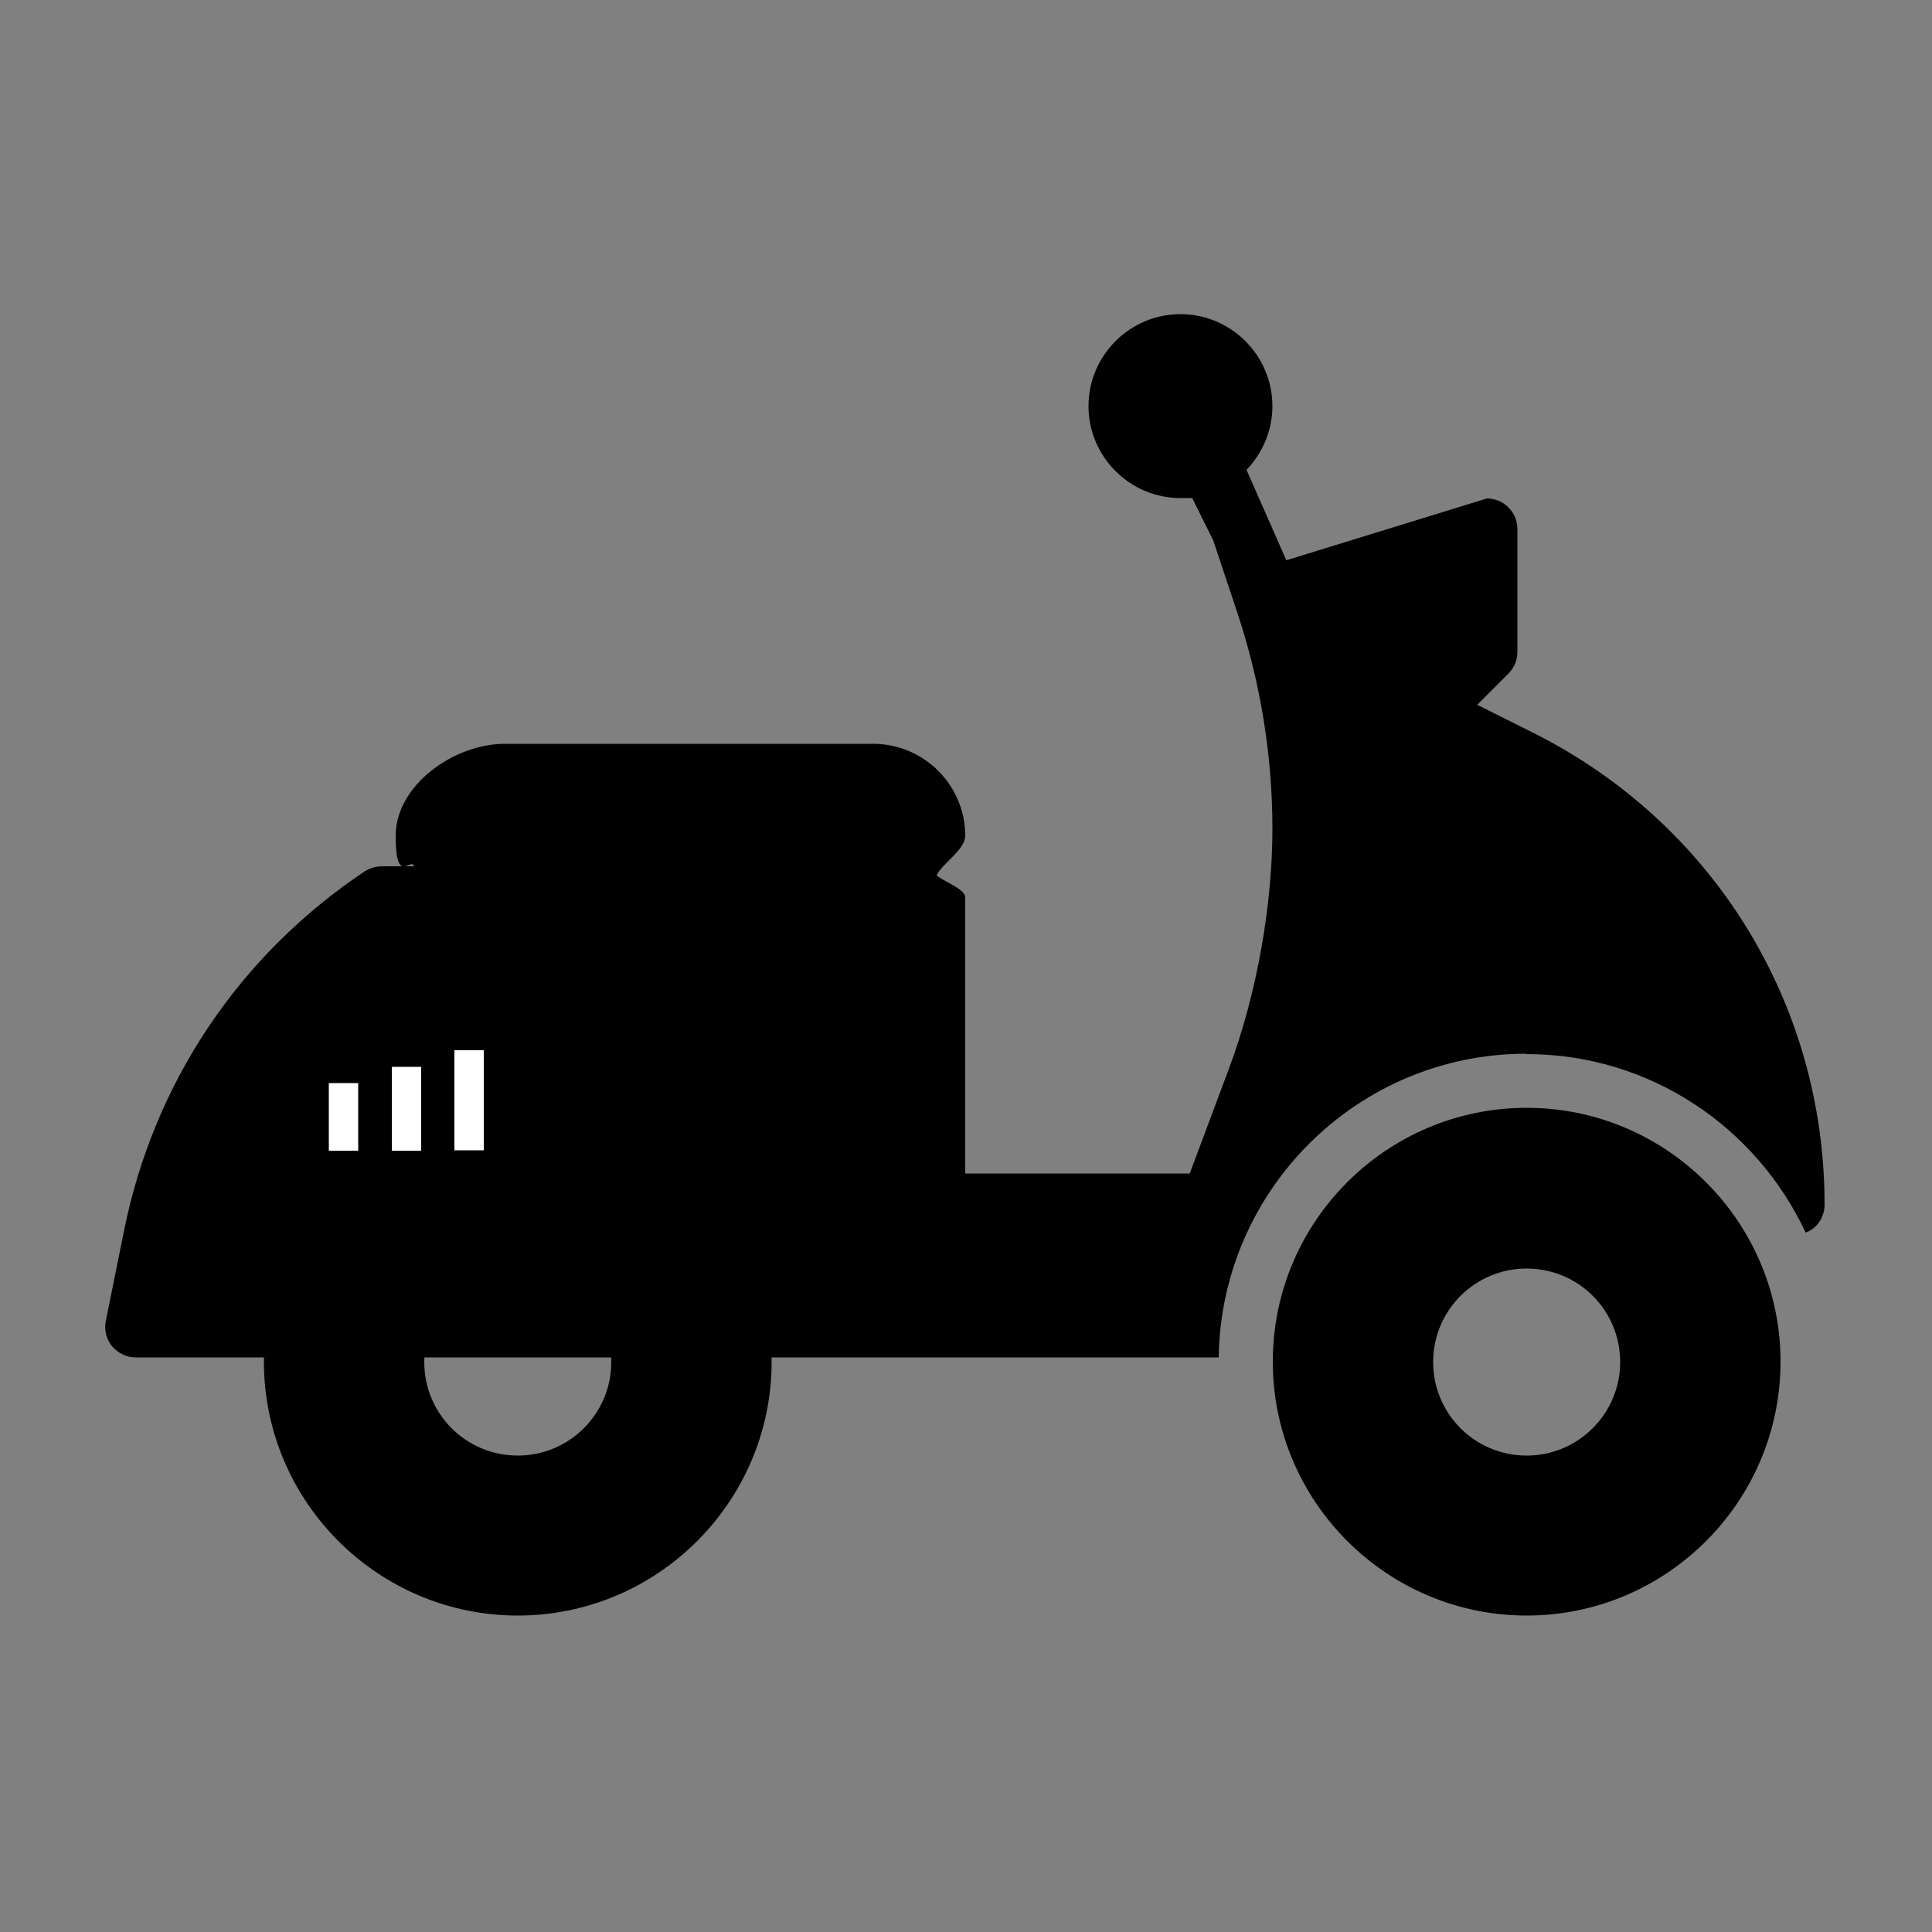
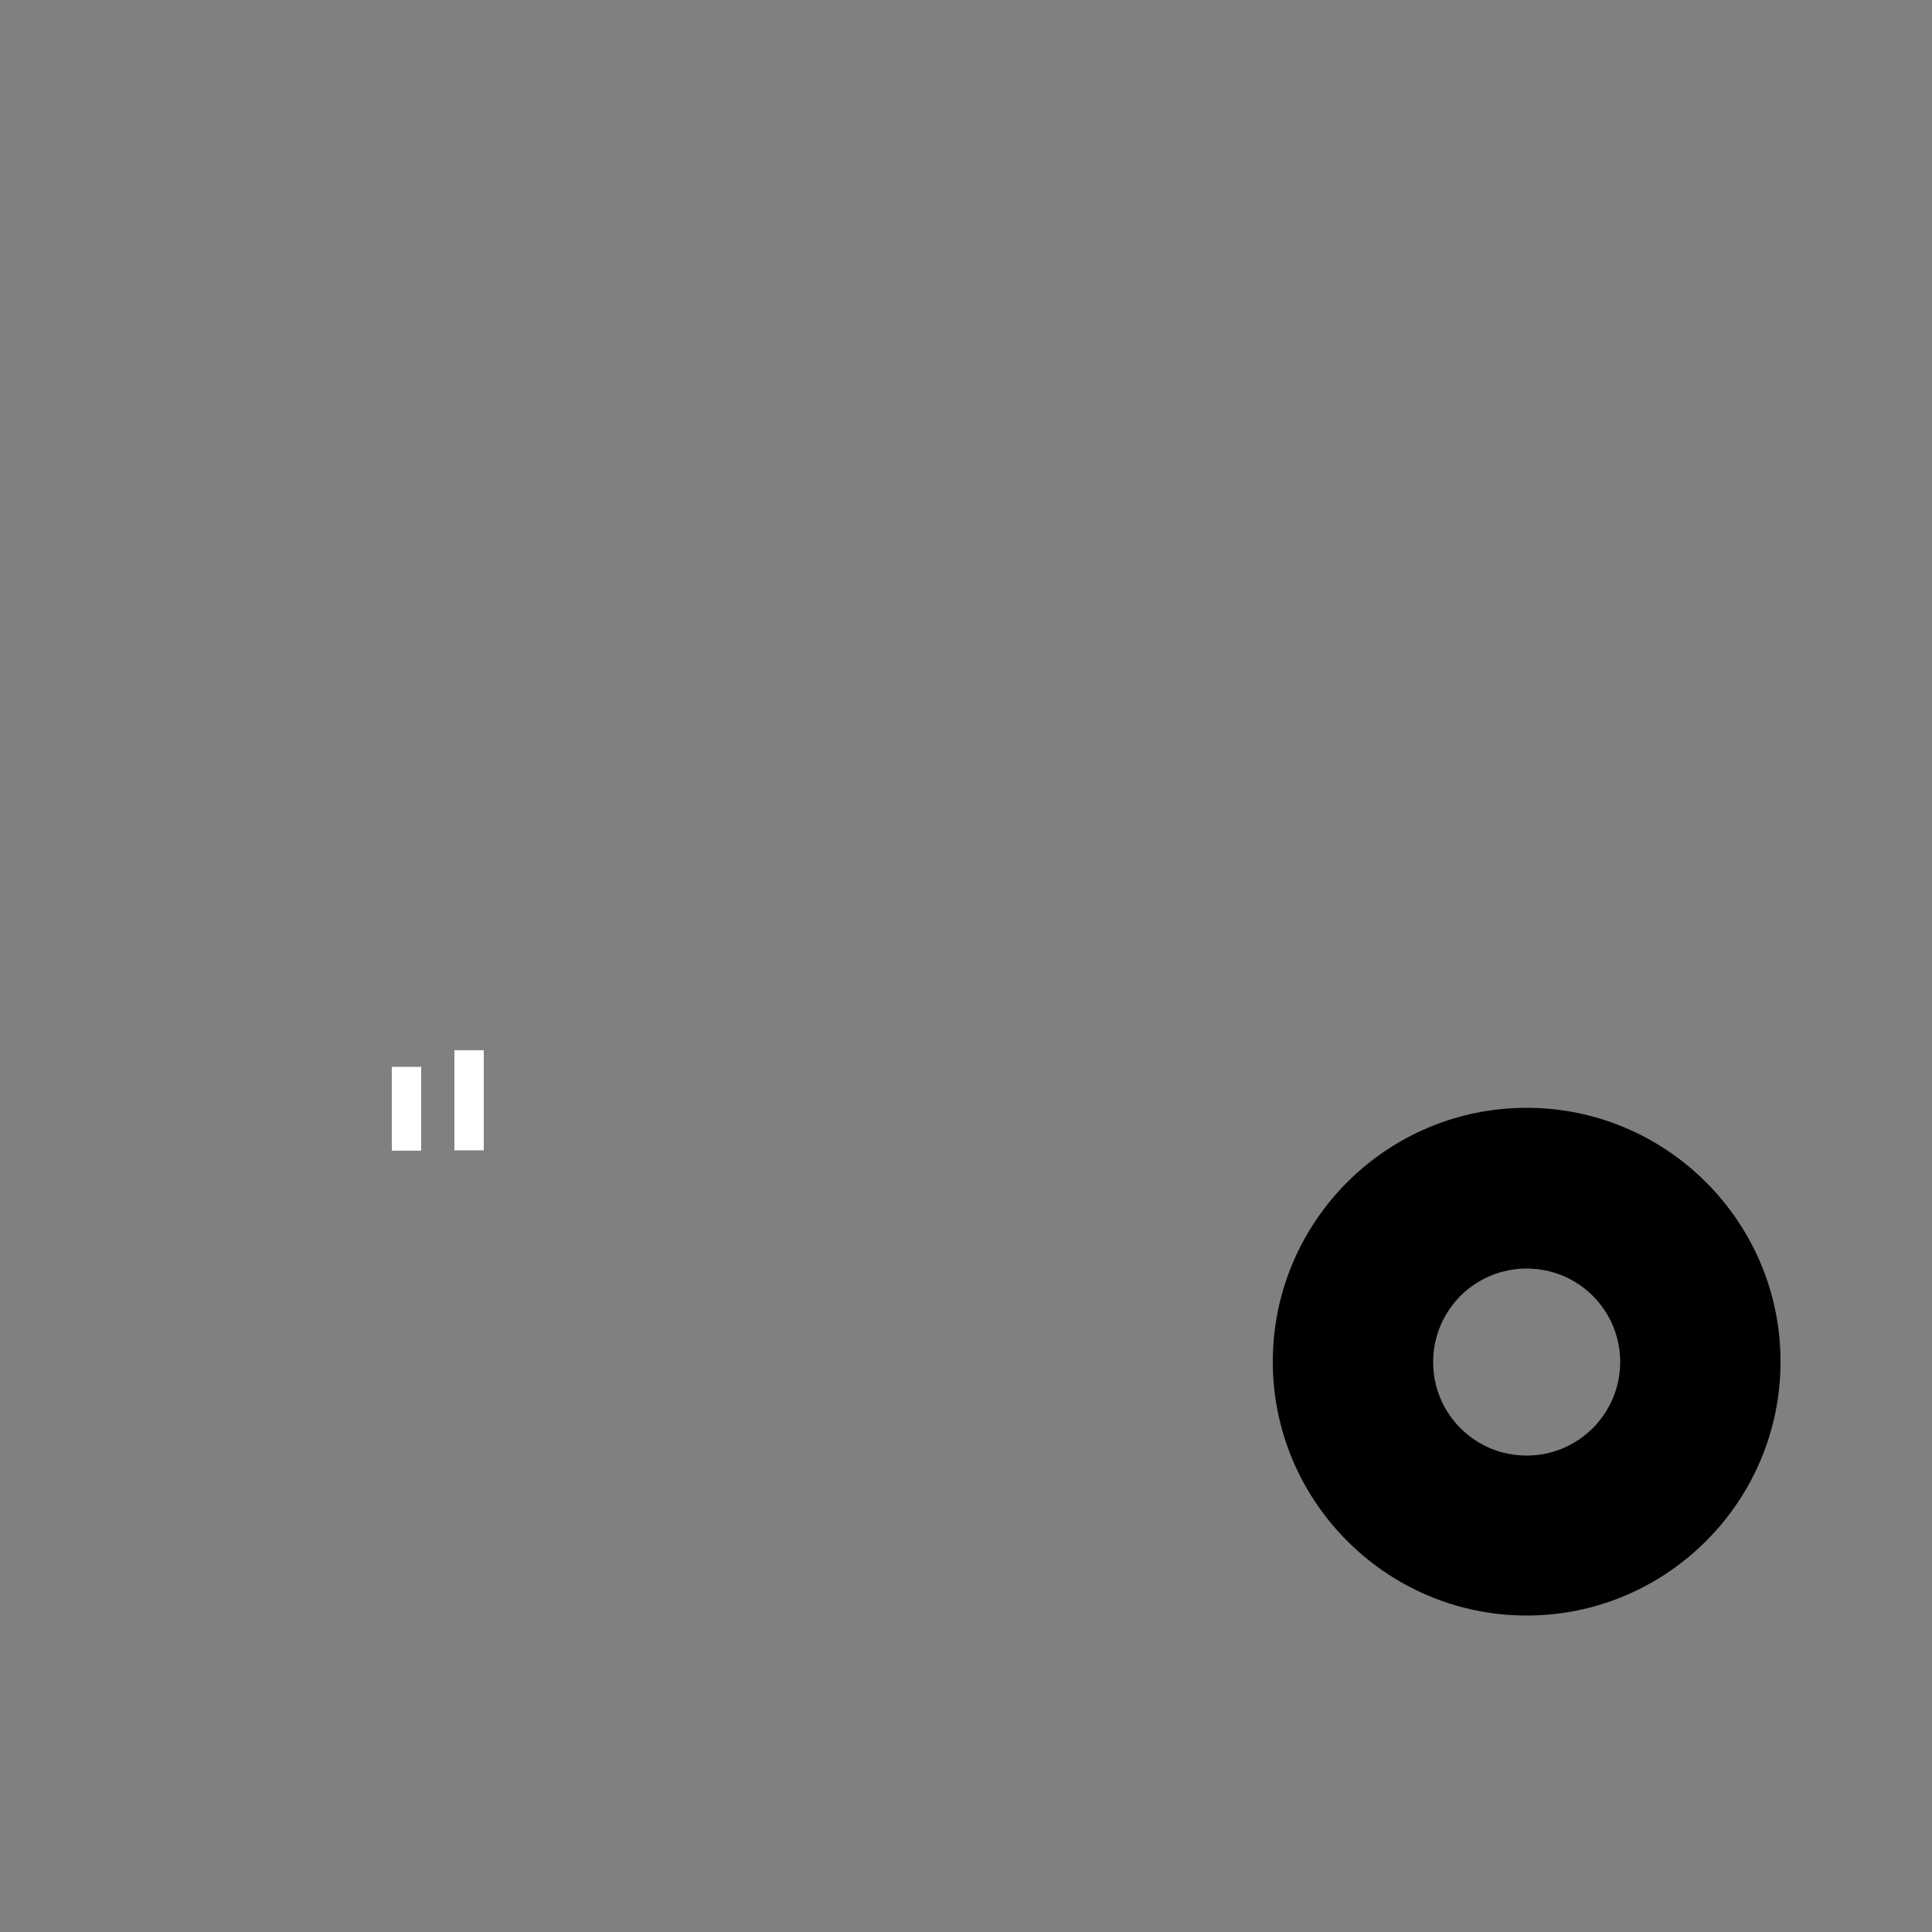
<svg xmlns="http://www.w3.org/2000/svg" id="Layer_1" version="1.1" viewBox="0 0 500 500">
  <rect x="0" y="0" width="500" height="500" fill="#808080" stroke="none" />
  <path d="M395.1,286.7c-36.3,0-65.7,29.5-65.7,65.7s29.5,65.7,65.7,65.7,65.7-29.5,65.7-65.7-29.5-65.7-65.7-65.7ZM419.3,352.5c0,13.3-10.8,24.2-24.2,24.2s-24.2-10.8-24.2-24.2,10.8-24.2,24.2-24.2,24.2,10.8,24.2,24.2Z" />
-   <path d="M395.1,272.8c32,0,59.5,19,72.2,46.2.4-.2.8-.3,1.1-.5,2.4-1.4,3.8-4,3.8-6.8,0-52-28.9-98.8-75.5-122.1l-14.4-7.2,8.1-8.1c1.5-1.5,2.3-3.5,2.3-5.6v-31.8c0-4.4-3.6-7.9-7.9-7.9l-51.9,16-10.3-23.4c4.1-4.3,6.7-10.1,6.7-16.5,0-13.1-10.7-23.8-23.8-23.8s-23.8,10.7-23.8,23.8,10.7,23.8,23.8,23.8,2-.2,2.9-.3l5.6,11.3,6.2,18.6c6,18.1,9.1,36.9,9.1,56s-3.8,42.2-11.3,62.2l-10.1,27h-58.1v-71.5c0-2.2-6-4.2-7.4-5.7,1.5-3.1,7.4-6.6,7.4-10.2,0-13.1-10.7-23.8-23.8-23.8h-95.4c-13.1,0-28.2,10.7-28.2,23.8s3.9,5.4,4.8,7.9h-8.4c-1.6,0-3.1.5-4.4,1.3-32.5,21.7-54.6,54.7-62.3,93l-4.7,23.3c-.5,2.3.1,4.8,1.6,6.6,1.5,1.8,3.8,2.9,6.1,2.9h280.3c.6-43.4,36-78.6,79.6-78.6Z" />
-   <path d="M134,286.7c-36.3,0-65.7,29.5-65.7,65.7s29.5,65.7,65.7,65.7,65.7-29.5,65.7-65.7-29.5-65.7-65.7-65.7ZM158.2,352.5c0,13.3-10.8,24.2-24.2,24.2s-24.2-10.8-24.2-24.2,10.8-24.2,24.2-24.2,24.2,10.8,24.2,24.2Z" />
  <g>
-     <rect x="85.1" y="280.3" width="7.6" height="17.5" fill="#fff" />
    <rect x="101.4" y="276.1" width="7.6" height="21.7" fill="#fff" />
    <rect x="117.6" y="271.8" width="7.6" height="25.9" fill="#fff" />
  </g>
</svg>